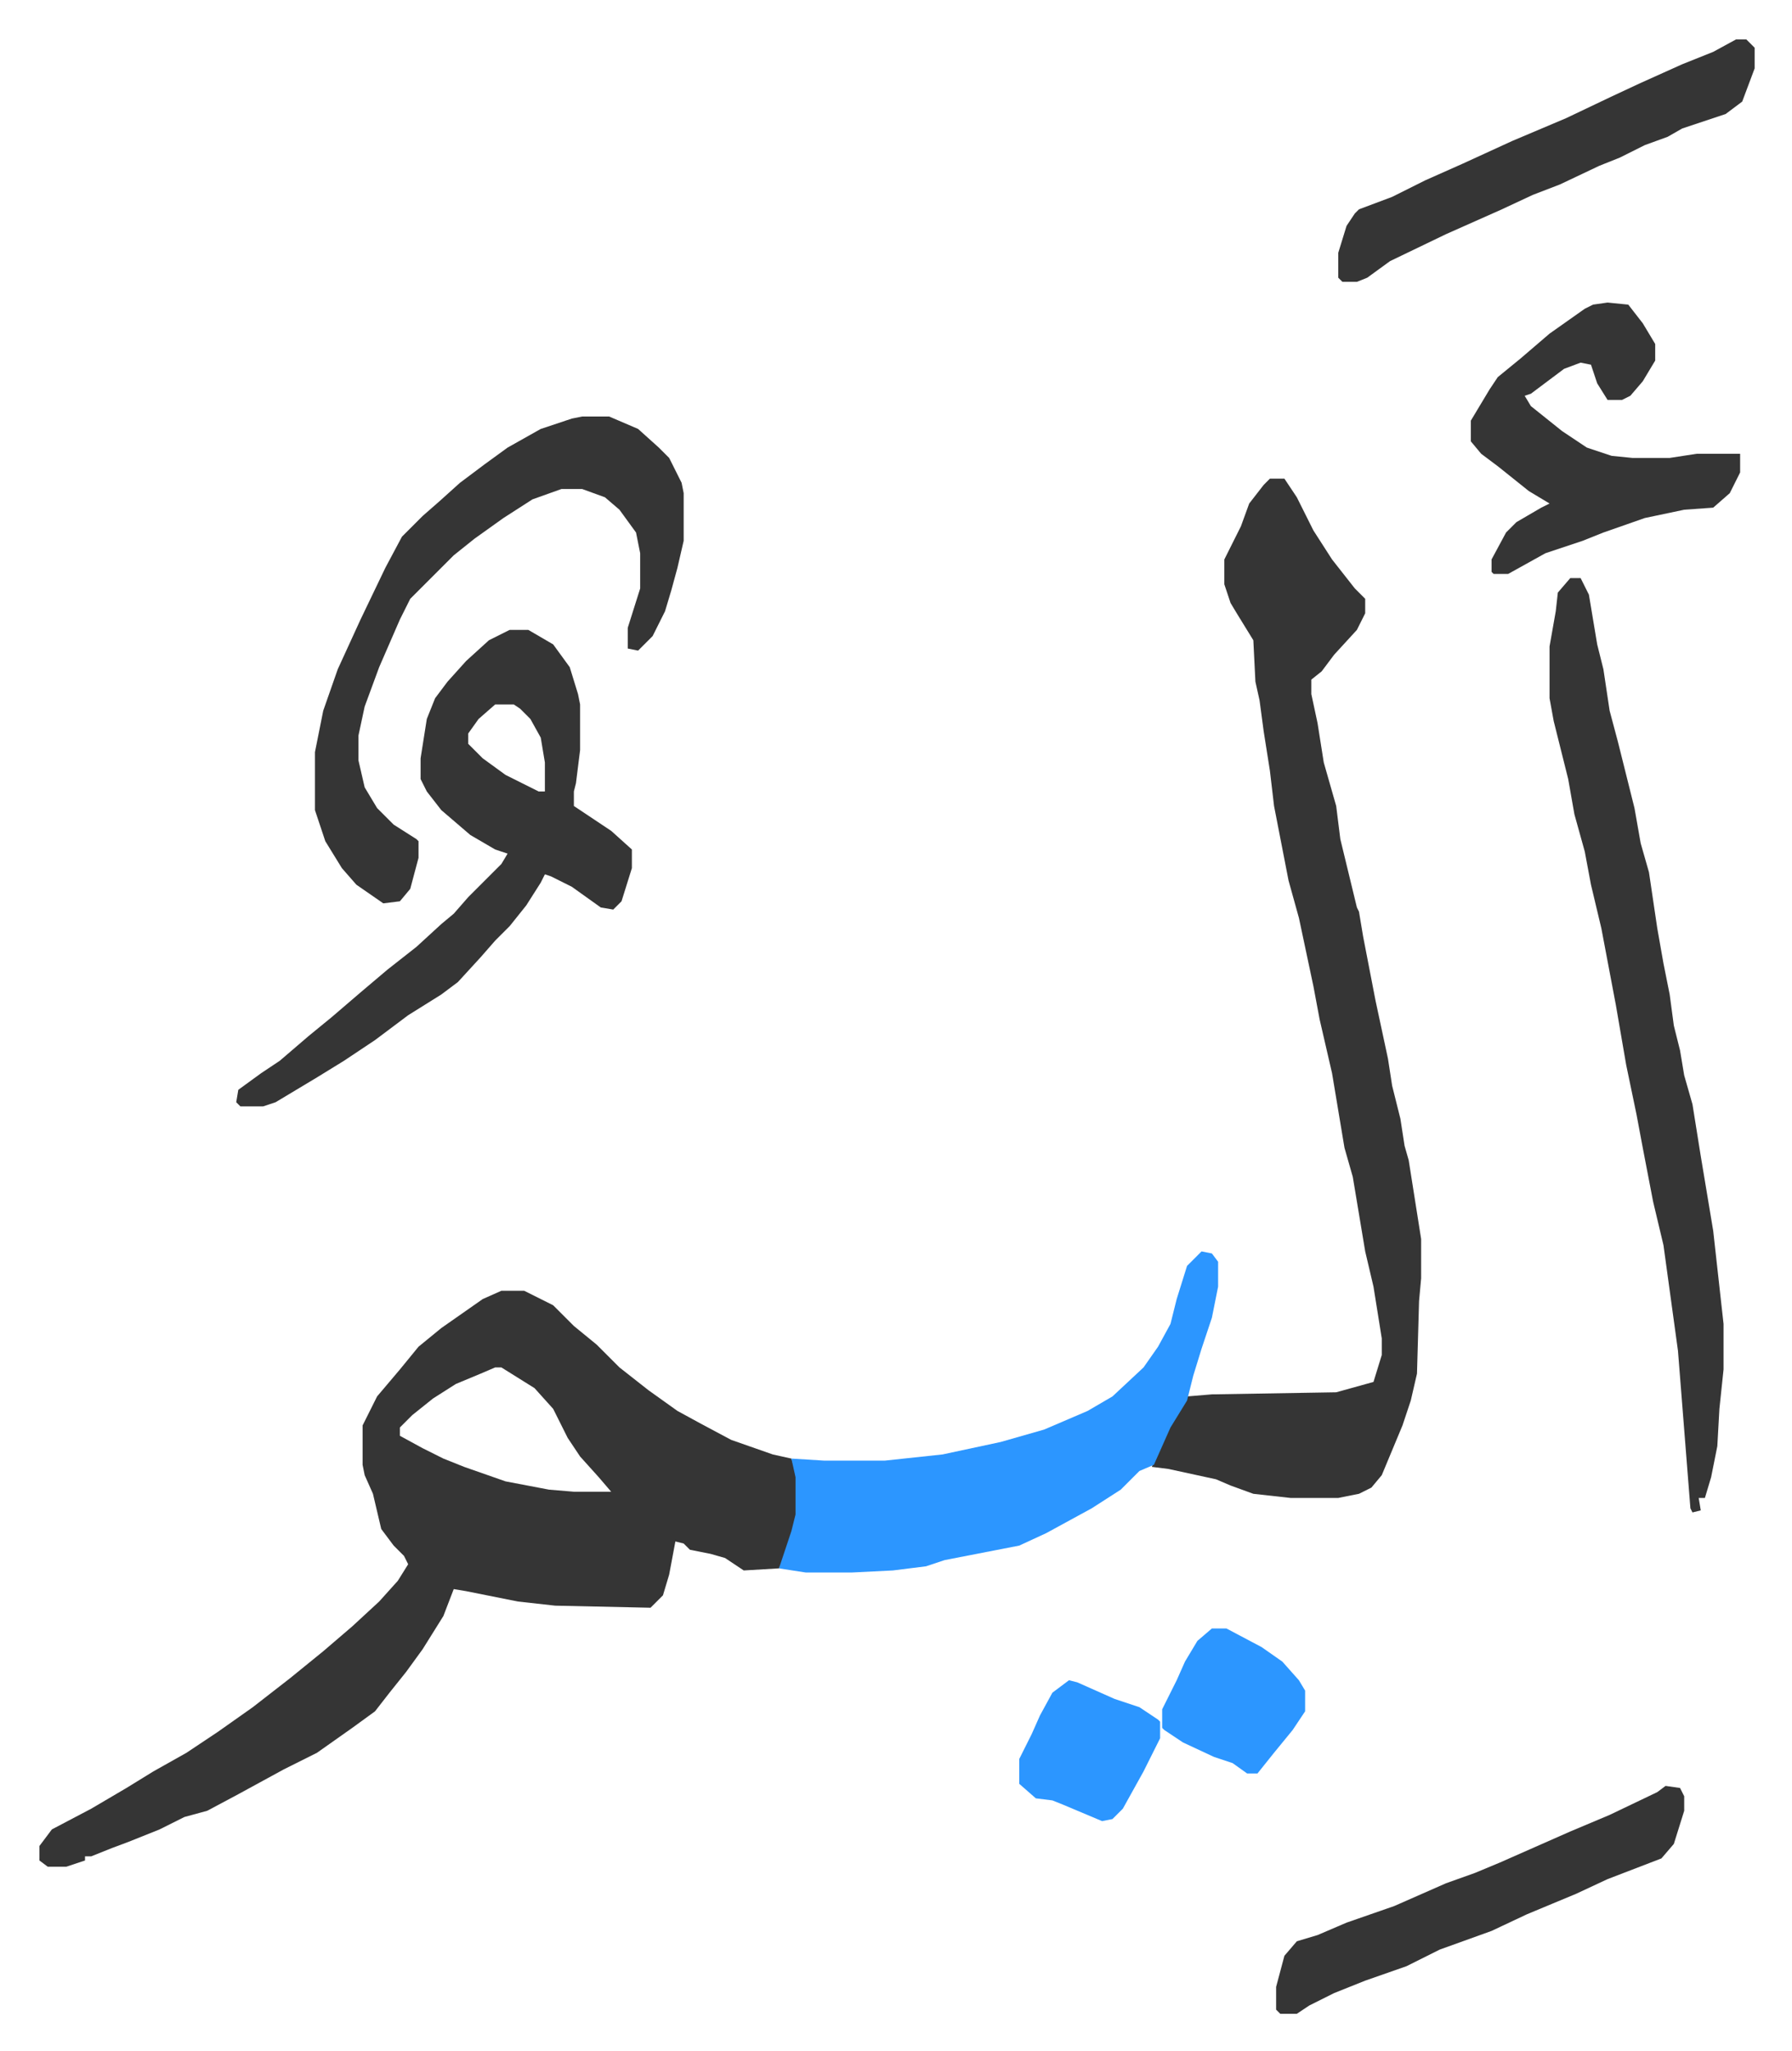
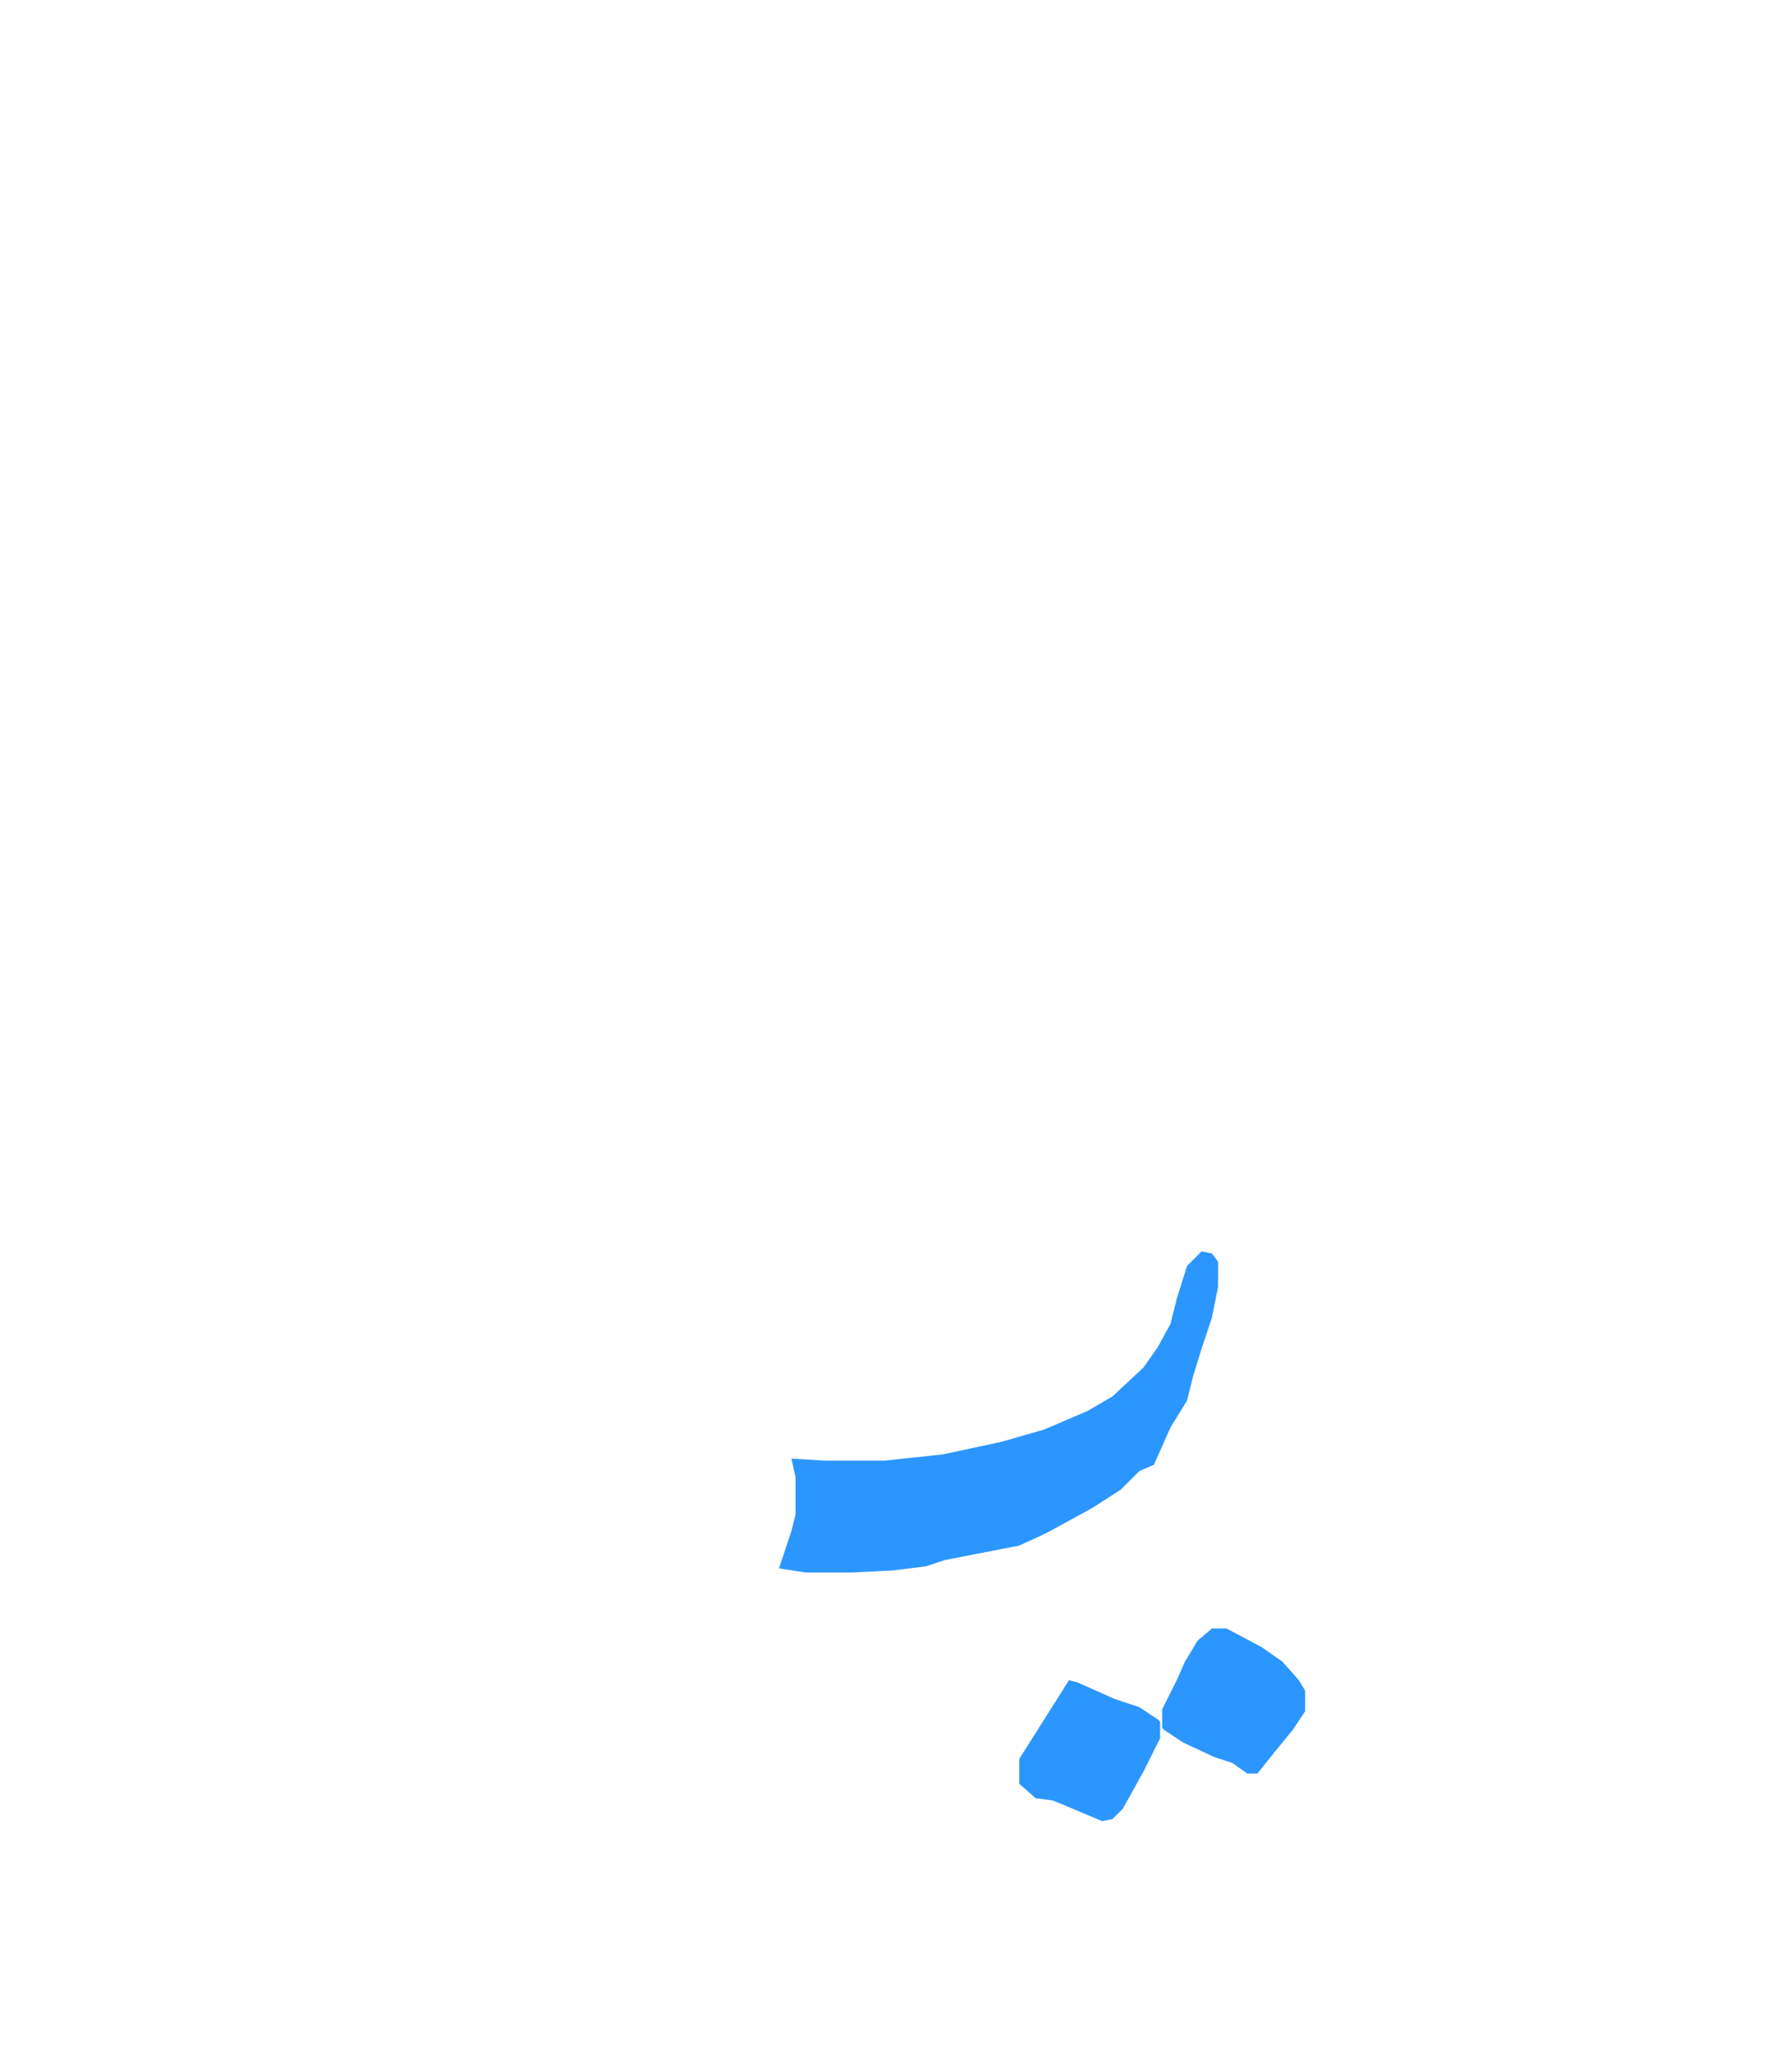
<svg xmlns="http://www.w3.org/2000/svg" role="img" viewBox="-19.04 220.96 865.08 990.08">
-   <path fill="#353535" id="rule_normal" d="M223 844h11l14 7 10 10 11 9 11 11 14 11 14 10 11 6 15 8 20 7 9 2 3 9v18l-5 18-4 8-17 1-9-6-7-2-10-2-3-3-4-1-3 16-3 10-6 6-46-1-18-2-25-5-6-1-5 13-10 16-8 11-8 10-7 9-11 8-17 12-16 8-22 12-15 8-11 3-12 6-15 6-8 3-10 4h-3v2l-9 3H4l-4-3v-7l6-8 19-10 17-10 13-8 16-9 15-10 17-12 18-14 16-13 14-12 13-12 9-10 5-8-2-4-5-5-6-8-4-17-4-9-1-5v-19l7-14 11-13 9-11 11-9 20-14zm-3 37l-7 3-12 5-11 7-10 8-6 6v4l11 6 10 5 10 4 20 7 21 4 12 1h18l-6-7-9-10-6-9-7-14-9-10-16-10zm374-429h7l6 9 8 16 9 14 11 14 5 5v7l-4 8-11 12-6 8-5 4v7l3 14 3 19 6 21 2 16 8 33 1 2 2 12 6 31 6 28 2 13 4 16 2 13 2 7 6 38v19l-1 11-1 35-3 13-4 12-10 24-5 6-6 3-10 2h-23l-18-2-11-4-7-3-23-5-8-1 6-15 9-16 2-3 12-1 60-1 18-5 4-13v-8l-4-25-4-17-6-36-4-14-6-36-6-26-3-16-7-33-5-18-7-36-2-17-3-19-2-15-2-9-1-20-8-13-3-5-3-9v-12l8-16 4-11 7-9zm145 48h5l4 8 4 24 3 12 3 20 4 15 4 16 4 16 3 17 4 14 4 27 3 17 3 15 2 15 3 12 2 12 4 14 4 25 6 36 3 27 2 18v22l-2 19-1 18-3 15-3 10h-3l1 6-4 1-1-2-6-76-7-51-5-21-5-26-3-16-5-24-5-29-7-37-5-21-3-16-5-18-3-17-7-28-2-11v-25l3-17 1-9zm-512 25h9l12 7 8 11 4 13 1 5v22l-2 16-1 4v7l18 12 10 9v9l-5 16-4 4-6-1-14-10-10-5-3-1-2 4-7 11-8 10-7 7-7 8-11 12-8 6-16 10-16 12-15 10-13 8-20 12-6 2H97l-2-2 1-6 11-8 9-6 14-12 11-9 14-12 13-11 14-11 12-11 6-5 7-8 16-16 3-5-6-2-12-7-14-12-7-9-3-6v-10l3-19 4-10 6-8 9-10 11-10zm-7 36l-8 7-5 7v5l7 7 11 8 16 8h3v-14l-2-12-5-9-5-5-3-2z" />
  <path fill="#2c96ff" id="rule_madd_permissible_2_4_6" d="M561 825l5 1 3 4v12l-3 15-5 15-4 13-3 12-8 13-8 18-7 3-9 9-14 9-22 12-13 6-36 7-9 3-16 2-20 1h-22l-13-2 6-18 2-8v-18l-2-9 16 1h29l28-3 28-6 21-6 21-9 12-7 15-14 7-10 6-11 3-12 5-16z" />
-   <path fill="#353535" id="rule_normal" d="M262 422h13l14 6 10 9 5 5 6 12 1 5v23l-3 13-3 11-3 10-6 12-7 7-5-1v-10l6-19v-17l-2-10-8-11-7-6-11-4h-10l-14 5-14 9-14 10-10 8-5 5-16 16-5 10-10 23-7 19-3 14v12l3 13 6 10 8 8 11 7 1 1v8l-4 15-5 6-8 1-13-9-7-8-8-13-5-15v-28l4-20 7-20 11-24 12-25 8-15 10-10 8-7 10-9 12-9 11-8 16-9 15-5zm495-55l10 1 7 9 6 10v8l-6 10-6 7-4 2h-7l-5-8-3-9-5-1-8 3-16 12-3 1 3 5 15 12 12 8 12 4 10 1h18l13-2h21v9l-5 10-8 7-14 1-19 4-20 7-10 4-18 6-18 10h-7l-1-1v-6l7-13 5-5 12-7 4-2-10-6-15-12-8-6-5-6v-10l9-15 4-6 11-9 14-12 17-12 4-2zm62-127h5l4 4v10l-6 16-8 6-21 7-7 4-11 4-12 6-10 4-19 9-13 5-15 7-27 12-27 13-11 8-5 2h-7l-2-2v-12l4-13 4-6 2-2 16-6 16-8 18-8 24-11 26-11 21-10 15-7 20-9 15-6zm-34 843l7 1 2 4v7l-5 16-6 7-26 10-15 7-24 10-17 8-25 9-16 8-20 7-15 6-12 6-6 4h-8l-2-2v-11l4-15 6-7 10-3 14-6 23-8 25-11 14-5 12-5 34-15 19-8 23-11z" />
-   <path fill="#2c96ff" id="rule_madd_permissible_2_4_6" d="M566 1007h7l17 9 10 7 8 9 3 5v10l-6 9-9 11-8 10h-5l-7-5-9-3-15-7-9-6-1-1v-9l7-14 4-9 6-10zm-69 25l4 1 18 8 12 4 9 6 1 1v8l-8 16-10 18-5 5-5 1-19-8-5-2-8-1-8-7v-12l6-12 4-9 6-11z" />
+   <path fill="#2c96ff" id="rule_madd_permissible_2_4_6" d="M566 1007h7l17 9 10 7 8 9 3 5v10l-6 9-9 11-8 10h-5l-7-5-9-3-15-7-9-6-1-1v-9l7-14 4-9 6-10zm-69 25l4 1 18 8 12 4 9 6 1 1v8l-8 16-10 18-5 5-5 1-19-8-5-2-8-1-8-7v-12z" />
</svg>